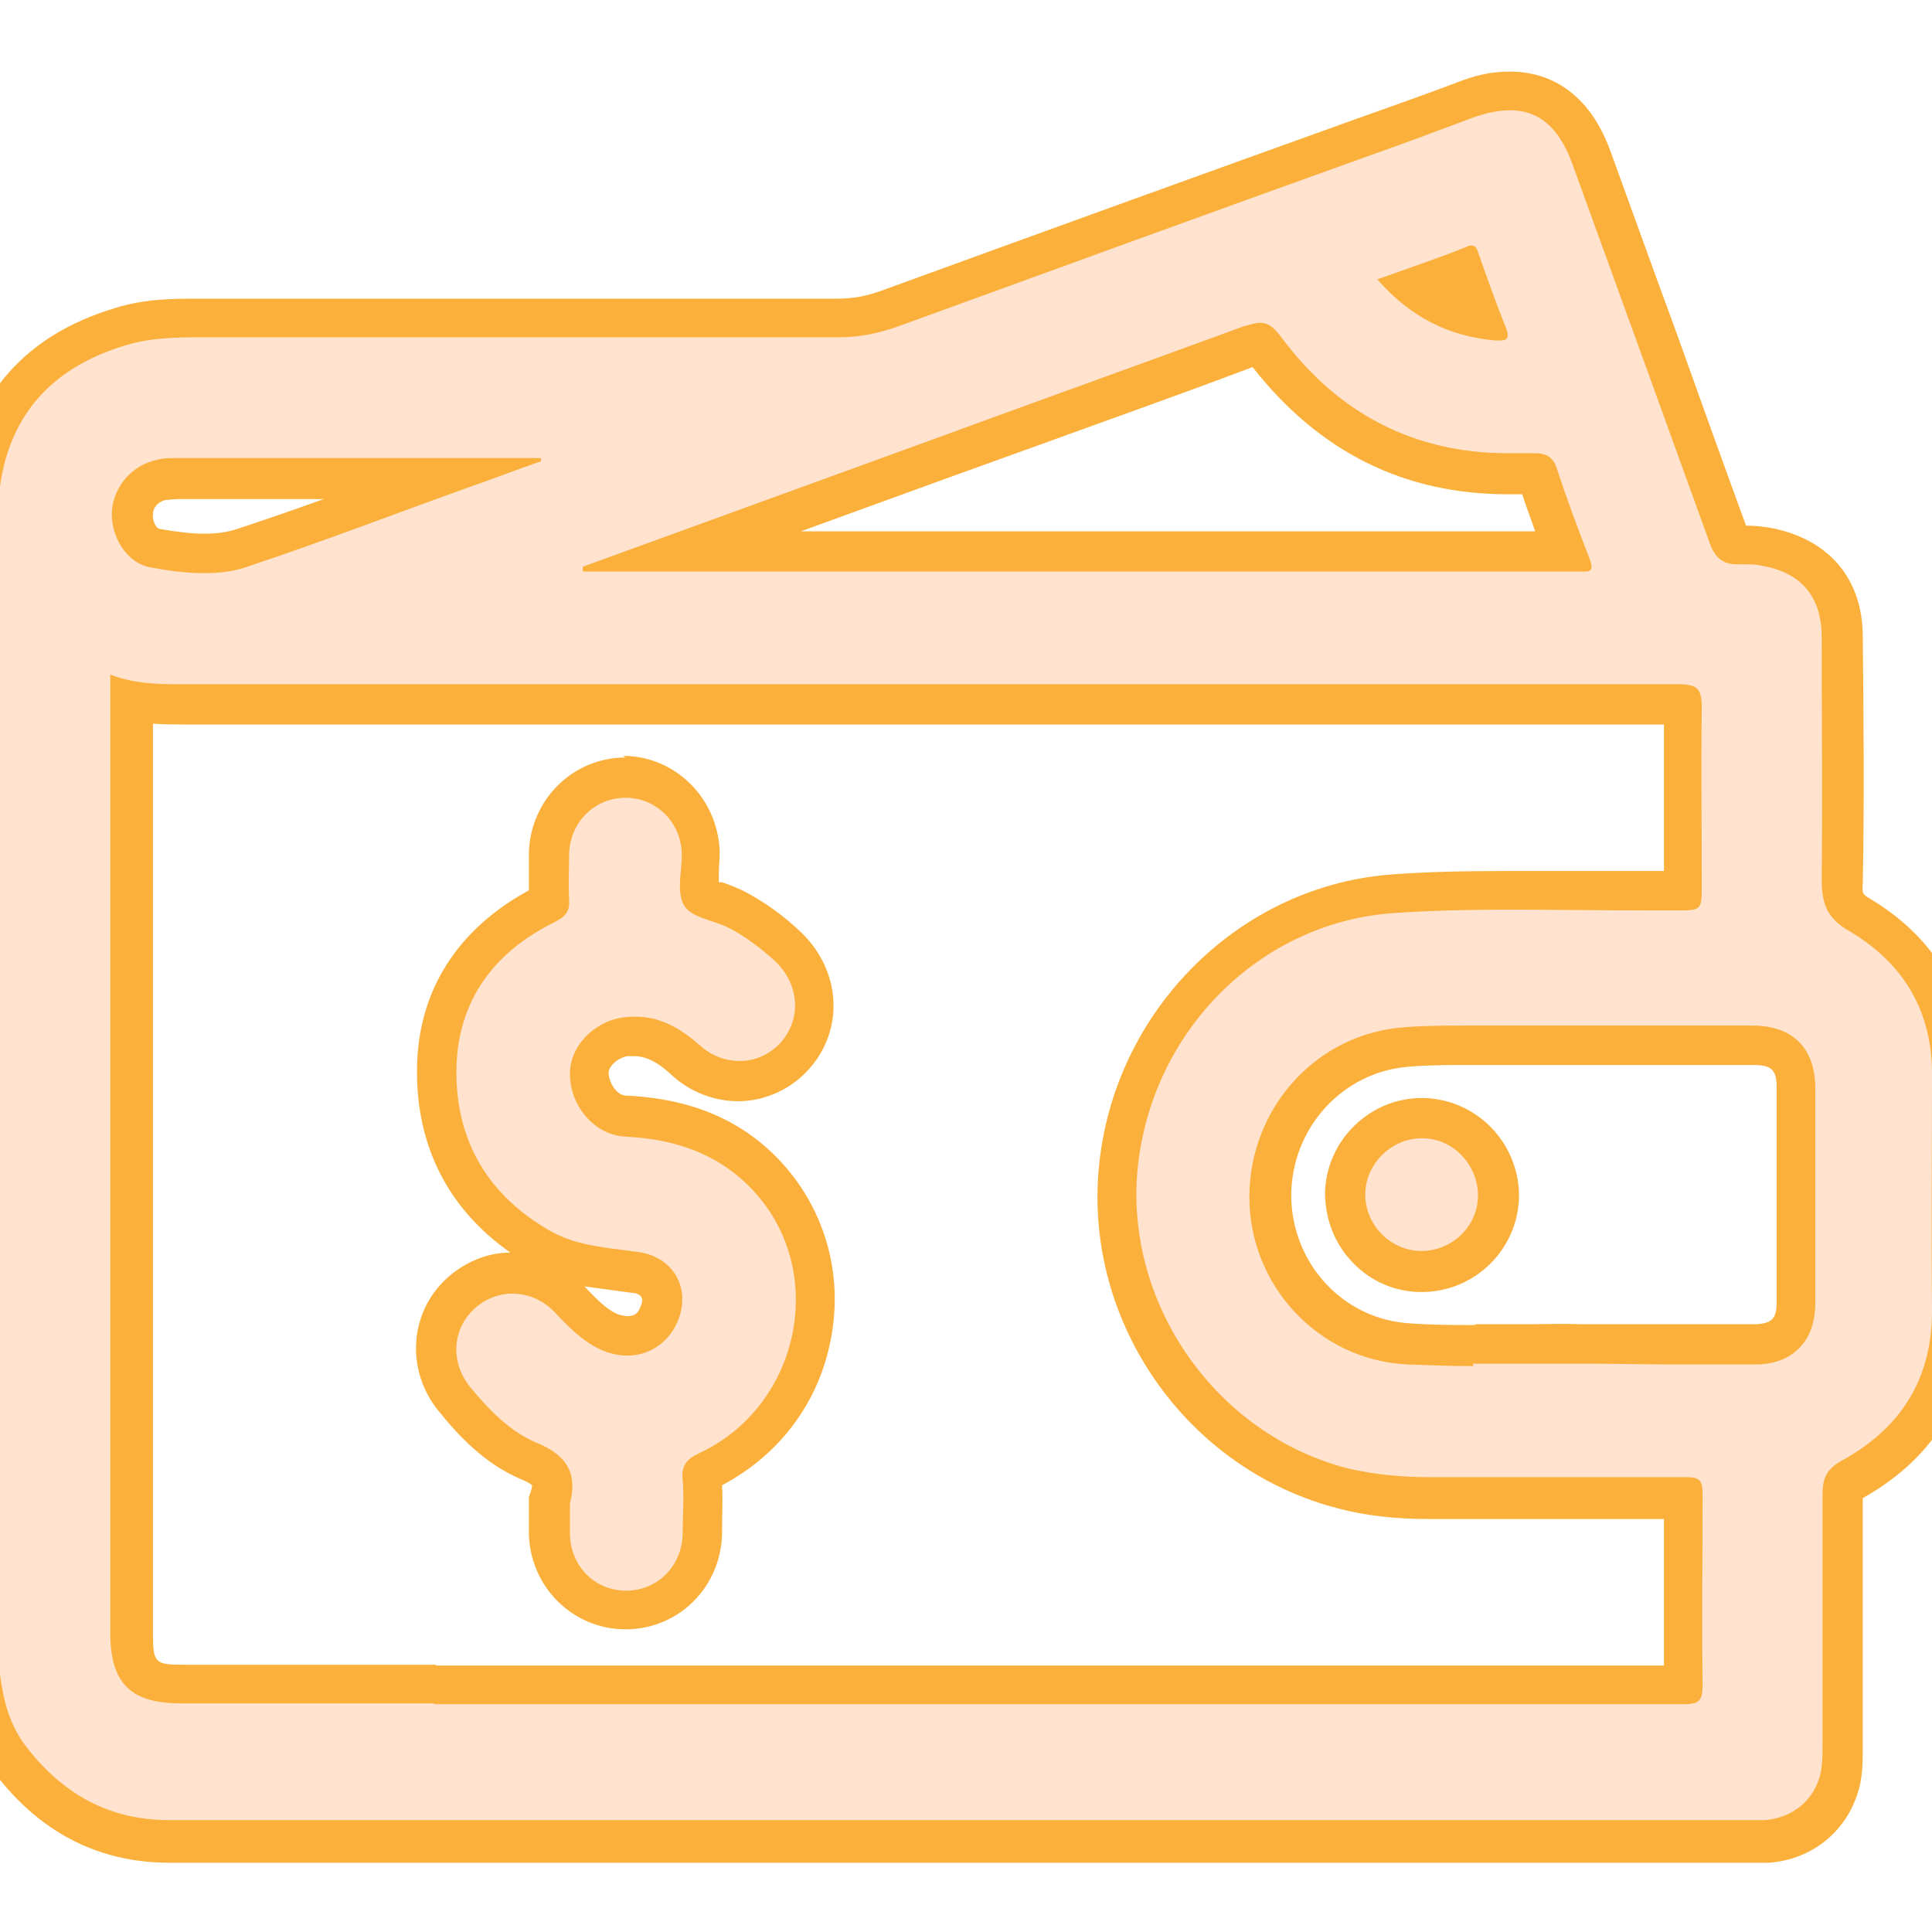
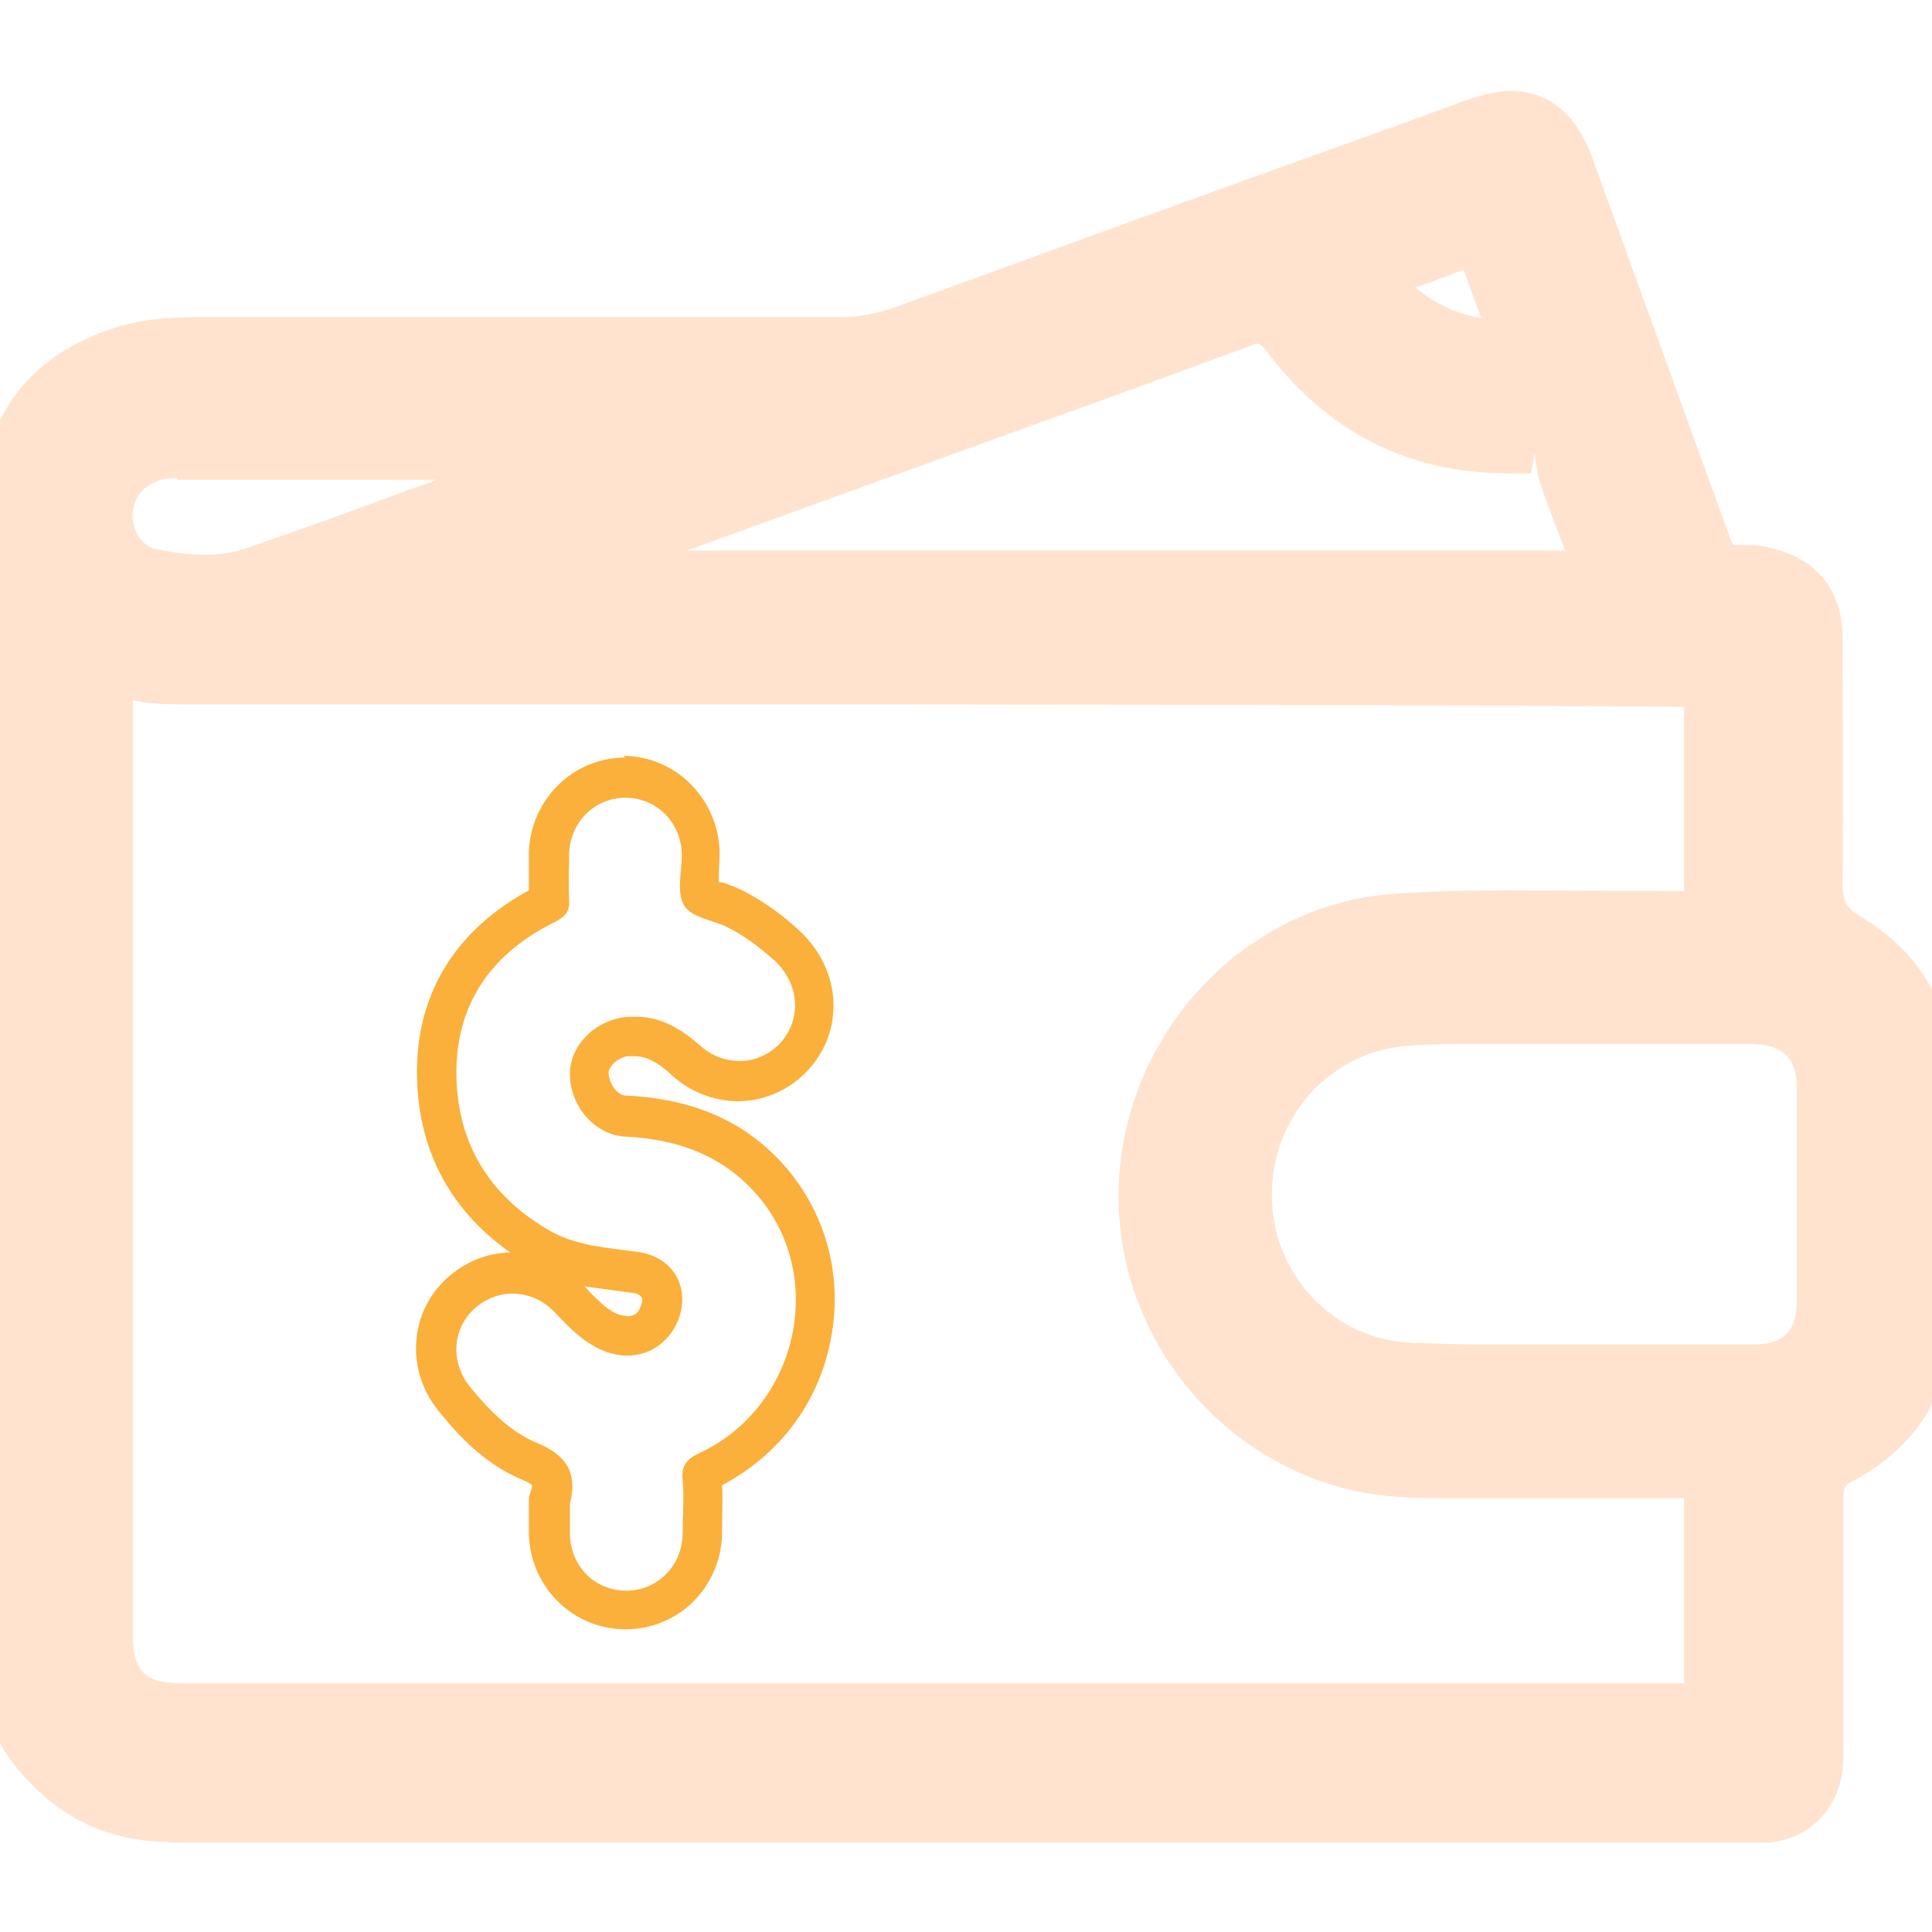
<svg xmlns="http://www.w3.org/2000/svg" id="Layer_1" width="24" height="24" viewBox="0 0 24 24">
  <defs>
    <style>.cls-1{fill:#ffe3cf;}.cls-2{fill:#fbb03b;}</style>
  </defs>
  <g>
    <path class="cls-1" d="M2.1,22.88c-.8,0-1.46-.34-1.97-1.02-.25-.33-.33-.71-.37-1V6.04c.14-1.03,.72-1.69,1.74-1.99,.34-.1,.68-.11,.98-.11h7.96c.22,0,.43-.04,.67-.12,1.95-.71,3.9-1.42,5.85-2.12,.43-.15,.85-.31,1.27-.46,.2-.07,.38-.11,.54-.11,.32,0,.76,.14,1.01,.83,0,0,1.39,3.84,1.71,4.72,.03,.09,.05,.09,.09,.09h.06c.15,0,.24,0,.32,.03,.59,.12,.92,.51,.93,1.11,0,1.02,.01,2.04,0,3.06,0,.22,.04,.31,.23,.42,.75,.45,1.15,1.15,1.14,2.02,0,.96-.01,1.92,0,2.88,.01,.95-.41,1.66-1.26,2.12-.08,.04-.1,.07-.1,.19,0,1.03,0,2.06,0,3.1,0,.14,0,.27-.03,.4-.1,.45-.46,.76-.91,.79-.05,0-.11,0-.16,0H2.1Zm18.82-1.95c0-.8,0-1.56,0-2.32-.54,0-3.14,0-3.14,0-.42,0-.76-.04-1.08-.12-1.76-.46-2.96-2.16-2.79-3.97,.17-1.84,1.66-3.32,3.45-3.42,.46-.03,.92-.04,1.38-.04,.3,0,2.15,.01,2.18,.01,0-.02,0-.67,0-.67,0-.54,0-1.08,0-1.62-4.28-.03-8.53-.03-12.78-.03H2.33c-.23,0-.45,0-.68-.05v11.58c0,.49,.14,.63,.63,.63H12.56c2.78,0,5.57,0,8.35,0Zm.9-4.23c.33,0,.5-.18,.5-.52,0-.89,0-1.78,0-2.67,0-.36-.17-.53-.53-.54h-3.55c-.25,0-.49,0-.74,.02-.96,.06-1.71,.88-1.7,1.86,0,.98,.76,1.79,1.73,1.83,.27,.01,.53,.02,.8,.02h3.49ZM2.2,5.94c-.06,0-.12,0-.19,.02-.2,.04-.35,.21-.36,.41-.02,.21,.12,.42,.28,.45,.2,.04,.4,.07,.61,.07,.18,0,.34-.02,.49-.07,.67-.23,1.34-.47,2.01-.72l.39-.14H2.2Zm17.25,.91l-.03-.07c-.11-.28-.22-.57-.31-.85l-.05-.3-.04,.25c-.1,0-.19,0-.29,0-1.24,0-2.26-.52-3.02-1.55-.04-.04-.06-.06-.09-.06-.02,0-.04,0-.07,.02-.9,.33-1.79,.66-2.69,.98l-4.33,1.57h10.91Zm-1.87-3.28c.24,.2,.51,.33,.82,.38-.07-.19-.22-.6-.22-.6-.2,.08-.39,.15-.6,.22Z" />
-     <path class="cls-2" d="M18.76,1.37c.36,0,.61,.22,.77,.66,.57,1.57,1.14,3.14,1.71,4.72,.06,.17,.16,.26,.33,.26h.03s.04,0,.06,0c.08,0,.16,0,.24,.02,.48,.09,.72,.38,.73,.86,0,1.02,.01,2.03,0,3.05,0,.3,.08,.48,.35,.63,.67,.4,1.03,1,1.02,1.8,0,.96-.01,1.92,0,2.88,.01,.87-.38,1.49-1.13,1.9-.18,.1-.23,.22-.23,.41,0,1.03,0,2.06,0,3.1,0,.12,0,.23-.02,.35-.07,.34-.34,.57-.69,.6-.05,0-.09,0-.14,0h-.97c-2.66,0-5.32,0-7.99,0-3.58,0-7.16,0-10.73,0h0c-.75,0-1.33-.33-1.78-.92-.2-.26-.28-.57-.32-.89V6.04c.13-.93,.69-1.49,1.56-1.75,.29-.09,.6-.1,.9-.1h.39c1.01,0,2.02,0,3.03,0,1.51,0,3.03,0,4.54,0h0c.26,0,.5-.05,.75-.14,1.95-.71,3.9-1.42,5.85-2.12,.43-.15,.85-.31,1.28-.47,.17-.06,.32-.09,.46-.09m-.13,2.86c.1,0,.12-.04,.08-.15-.12-.3-.23-.61-.34-.92-.02-.06-.03-.11-.09-.11-.02,0-.04,0-.07,.02-.35,.14-.71,.26-1.1,.4,.41,.47,.89,.71,1.47,.76,.02,0,.03,0,.04,0M7.25,7.1h.21c4.03,0,8.07,0,12.1,0,.02,0,.04,0,.06,0,.01,0,.02,0,.03,0,.01,0,.03,0,.04,0,.1,0,.09-.06,.06-.15-.14-.36-.28-.73-.4-1.1-.05-.17-.13-.22-.29-.22-.02,0-.04,0-.06,0-.09,0-.18,0-.27,0-1.16,0-2.11-.49-2.82-1.45-.09-.12-.16-.17-.26-.17-.05,0-.11,.02-.19,.04-1.31,.48-2.62,.95-3.93,1.43-1.43,.52-2.86,1.04-4.29,1.56v.05m-4.71,.03c.19,0,.39-.02,.57-.09,.93-.31,1.84-.66,2.76-.99,.29-.1,.57-.21,.86-.31v-.04h-1.6c-.98,0-1.96,0-2.93,0-.08,0-.16,0-.23,.02-.31,.06-.54,.32-.57,.63-.02,.32,.18,.66,.49,.71,.21,.04,.43,.07,.65,.07m2.87,14.05c1.27,0,2.54,0,3.82,0s2.51,0,3.76,0c2.65,0,5.3,0,7.94,0h0c.18,0,.23-.04,.23-.23-.01-.8,0-1.6,0-2.39,0-.17-.05-.2-.2-.2h0c-.53,0-1.07,0-1.6,0-.44,0-.89,0-1.33,0h-.26c-.34,0-.68-.03-1.02-.11-1.63-.42-2.76-2.03-2.61-3.7,.16-1.72,1.52-3.1,3.22-3.2,.46-.03,.91-.04,1.37-.04,.6,0,1.2,.01,1.8,.01,.1,0,.19,0,.29,0,.33,0,.33,0,.33-.32,0-.73-.01-1.47,0-2.2,0-.23-.05-.29-.29-.29h0c-4.65,0-9.29,0-13.93,0h-2.41c-.69,0-1.37,0-2.06,0h-.15c-.31,0-.62,0-.93-.12v.27c0,3.88,0,7.76,0,11.63,0,.63,.25,.88,.88,.88,1.05,0,2.09,0,3.14,0m12.91-4.22c.44,0,.88,0,1.32,0h0c.43,0,.86,.01,1.3,.01,.29,0,.59,0,.88,0,.47,0,.75-.29,.75-.76,0-.89,0-1.78,0-2.67,0-.5-.28-.78-.78-.78-.45,0-.89,0-1.34,0-.51,0-1.01,0-1.52,0h-.05c-.21,0-.43,0-.64,0-.25,0-.51,0-.76,.02-1.1,.07-1.94,1-1.94,2.11,0,1.1,.86,2.03,1.97,2.08,.27,.01,.54,.02,.81,.02m.44-16.08c-.2,0-.4,.04-.63,.13-.42,.16-.85,.31-1.27,.46-1.95,.7-3.91,1.41-5.86,2.12-.21,.08-.39,.11-.58,.11-1.52,0-3.03,0-4.54,0H2.47c-.31,0-.68,0-1.05,.12-1.1,.33-1.76,1.08-1.91,2.16v14.91c.04,.32,.13,.74,.42,1.12,.56,.74,1.29,1.12,2.18,1.12H21.79c.06,0,.12,0,.18,0,.57-.04,1.02-.43,1.14-.99,.03-.16,.03-.3,.03-.43v-.57c0-.85,0-1.7,0-2.54,.91-.51,1.38-1.31,1.36-2.33-.01-.85-.01-1.76,0-2.87,0-.97-.43-1.74-1.26-2.24-.1-.06-.11-.06-.1-.2,.02-1.04,.01-2.07,0-3.06,0-.72-.42-1.21-1.13-1.35-.11-.02-.21-.03-.32-.03-.3-.82-.59-1.63-.88-2.44-.27-.73-.53-1.46-.8-2.2-.31-.87-.91-1-1.24-1h0ZM9.95,6.6l1.76-.64,1.22-.44c.88-.32,1.76-.63,2.63-.96,.83,1.06,1.89,1.58,3.17,1.58,.06,0,.12,0,.18,0,.05,.16,.11,.31,.16,.46H9.95Zm-7.41,.03c-.16,0-.33-.02-.56-.06-.03,0-.09-.09-.08-.18,0-.09,.07-.16,.16-.18,.05,0,.09-.01,.14-.01h1.82c-.36,.13-.71,.25-1.07,.37-.12,.04-.25,.06-.41,.06h0Zm2.87,14.05H2.28c-.35,0-.38-.02-.38-.38V8.99c.15,.01,.29,.01,.43,.01H6.95c4.57,0,9.14,0,13.72,0,0,.48,0,.93,0,1.38v.44h-.13c-.3,0-.6,0-.9,0-.3,0-.6,0-.91,0-.55,0-.99,.01-1.4,.04-1.92,.12-3.5,1.69-3.68,3.65-.18,1.93,1.1,3.75,2.98,4.23,.34,.09,.71,.13,1.14,.13h1.59c.44,0,.87,0,1.31,0,0,.61,0,1.22,0,1.82-2.57,0-5.12,0-7.67,0H5.42Zm12.91-4.22c-.26,0-.53,0-.79-.02-.83-.04-1.48-.73-1.49-1.58,0-.85,.64-1.55,1.47-1.61,.24-.02,.48-.02,.73-.02h2.21c.44,0,.89,0,1.33,0,.23,0,.29,.06,.29,.28,0,.89,0,1.78,0,2.67,0,.2-.06,.26-.26,.27-.29,0-.58,0-.87,0h-1.3c-.22-.01-.44,0-.66,0-.22,0-.44,0-.65,0h0Z" />
  </g>
  <g>
-     <path class="cls-1" d="M7.77,20.01c-.52,0-.93-.41-.95-.94,0-.09,0-.38,0-.38,.07-.28,.04-.4-.27-.53-.39-.17-.68-.48-.91-.76-.33-.41-.3-.96,.08-1.31,.18-.16,.41-.25,.64-.25,.26,0,.51,.11,.7,.3,.18,.19,.33,.34,.5,.42,.08,.04,.16,.06,.24,.06,.15,0,.28-.08,.36-.21,.08-.13,.09-.28,.04-.39-.05-.11-.17-.18-.32-.2l-.15-.02c-.33-.04-.67-.08-1-.27-.87-.5-1.32-1.27-1.31-2.23,.01-.91,.49-1.62,1.37-2.06,.02-.23,.03-.43,.03-.62,.02-.53,.43-.94,.95-.94,.52,0,.94,.42,.95,.94,0,.08,0,.16-.01,.25,0,.09-.02,.23,0,.27,.02,.02,.13,.06,.2,.08,.08,.03,.17,.06,.24,.1,.22,.11,.44,.27,.64,.47,.4,.39,.44,.96,.08,1.35-.18,.2-.43,.32-.7,.32-.24,0-.47-.09-.66-.26-.23-.21-.43-.3-.64-.3-.04,0-.08,0-.13,.01-.25,.04-.45,.25-.44,.46,0,.27,.22,.5,.46,.52,.79,.04,1.38,.31,1.82,.81,.46,.54,.64,1.25,.48,1.96-.16,.73-.63,1.32-1.29,1.63l-.07,.08c.02,.21,.01,.43,0,.65-.02,.6-.43,1-.95,1h0Z" />
-     <path class="cls-2" d="M7.77,9.91h0c.38,0,.69,.3,.7,.7,0,.22-.07,.48,.03,.64,.09,.15,.36,.18,.54,.27,.22,.11,.41,.26,.59,.42,.3,.29,.33,.71,.07,1.01-.14,.15-.32,.23-.51,.23-.17,0-.35-.06-.49-.19-.24-.21-.49-.36-.8-.36-.05,0-.11,0-.17,.01-.37,.06-.66,.37-.65,.72,.01,.39,.31,.74,.69,.76,.64,.03,1.21,.23,1.64,.73,.87,1.01,.5,2.63-.72,3.2-.15,.07-.23,.15-.21,.33,.02,.22,0,.45,0,.68-.01,.4-.32,.7-.7,.7h0c-.39,0-.69-.3-.7-.7,0-.12,0-.25,0-.38,.1-.39-.05-.61-.42-.76-.33-.14-.59-.41-.82-.69-.25-.31-.22-.72,.05-.97,.13-.12,.3-.19,.47-.19,.19,0,.37,.07,.52,.22,.17,.18,.34,.36,.57,.47,.11,.05,.23,.08,.34,.08,.24,0,.45-.12,.58-.33,.25-.43,.04-.9-.46-.96-.36-.05-.73-.07-1.06-.25-.78-.44-1.19-1.12-1.18-2.01,.01-.86,.47-1.47,1.23-1.84,.13-.07,.18-.13,.17-.28-.01-.19,0-.38,0-.56,.01-.4,.32-.7,.7-.7m0-.5h0c-.65,0-1.18,.52-1.2,1.18,0,.16,0,.31,0,.47-.9,.49-1.38,1.26-1.39,2.22-.01,.96,.39,1.74,1.16,2.28-.29,0-.57,.12-.79,.32-.47,.43-.51,1.15-.1,1.65,.25,.31,.57,.65,1.01,.84,.1,.04,.14,.07,.15,.08,0,0,0,.03-.02,.09l-.02,.06v.18c0,.09,0,.19,0,.28,.02,.66,.55,1.18,1.2,1.18,.66,0,1.18-.52,1.2-1.18v-.07c0-.18,.01-.36,0-.54,.7-.37,1.18-1,1.34-1.76,.17-.79-.03-1.58-.54-2.18-.48-.56-1.13-.86-1.99-.9-.11,0-.21-.14-.22-.28,0-.08,.1-.18,.23-.21,.03,0,.06,0,.09,0,.14,0,.29,.07,.47,.24,.23,.21,.53,.32,.82,.32,.33,0,.66-.15,.88-.4,.44-.49,.4-1.22-.1-1.7-.22-.21-.46-.38-.71-.51-.08-.04-.18-.08-.27-.11h-.04s0-.07,0-.1c0-.09,.01-.19,.01-.28-.02-.66-.55-1.19-1.2-1.19h0Zm.02,6.94s-.09-.01-.13-.03c-.13-.06-.26-.19-.4-.34h0c.15,.02,.3,.04,.44,.06l.15,.02c.06,0,.11,.03,.12,.06,.02,.03,0,.09-.03,.15-.03,.06-.08,.08-.15,.08h0Z" />
+     <path class="cls-2" d="M7.77,9.91h0c.38,0,.69,.3,.7,.7,0,.22-.07,.48,.03,.64,.09,.15,.36,.18,.54,.27,.22,.11,.41,.26,.59,.42,.3,.29,.33,.71,.07,1.01-.14,.15-.32,.23-.51,.23-.17,0-.35-.06-.49-.19-.24-.21-.49-.36-.8-.36-.05,0-.11,0-.17,.01-.37,.06-.66,.37-.65,.72,.01,.39,.31,.74,.69,.76,.64,.03,1.21,.23,1.64,.73,.87,1.01,.5,2.63-.72,3.2-.15,.07-.23,.15-.21,.33,.02,.22,0,.45,0,.68-.01,.4-.32,.7-.7,.7h0c-.39,0-.69-.3-.7-.7,0-.12,0-.25,0-.38,.1-.39-.05-.61-.42-.76-.33-.14-.59-.41-.82-.69-.25-.31-.22-.72,.05-.97,.13-.12,.3-.19,.47-.19,.19,0,.37,.07,.52,.22,.17,.18,.34,.36,.57,.47,.11,.05,.23,.08,.34,.08,.24,0,.45-.12,.58-.33,.25-.43,.04-.9-.46-.96-.36-.05-.73-.07-1.06-.25-.78-.44-1.19-1.12-1.18-2.01,.01-.86,.47-1.47,1.23-1.84,.13-.07,.18-.13,.17-.28-.01-.19,0-.38,0-.56,.01-.4,.32-.7,.7-.7m0-.5h0c-.65,0-1.18,.52-1.2,1.18,0,.16,0,.31,0,.47-.9,.49-1.38,1.26-1.39,2.22-.01,.96,.39,1.74,1.16,2.28-.29,0-.57,.12-.79,.32-.47,.43-.51,1.15-.1,1.65,.25,.31,.57,.65,1.01,.84,.1,.04,.14,.07,.15,.08,0,0,0,.03-.02,.09l-.02,.06v.18c0,.09,0,.19,0,.28,.02,.66,.55,1.18,1.2,1.18,.66,0,1.18-.52,1.2-1.18v-.07c0-.18,.01-.36,0-.54,.7-.37,1.18-1,1.34-1.76,.17-.79-.03-1.58-.54-2.18-.48-.56-1.13-.86-1.99-.9-.11,0-.21-.14-.22-.28,0-.08,.1-.18,.23-.21,.03,0,.06,0,.09,0,.14,0,.29,.07,.47,.24,.23,.21,.53,.32,.82,.32,.33,0,.66-.15,.88-.4,.44-.49,.4-1.22-.1-1.7-.22-.21-.46-.38-.71-.51-.08-.04-.18-.08-.27-.11h-.04s0-.07,0-.1c0-.09,.01-.19,.01-.28-.02-.66-.55-1.19-1.2-1.19h0Zm.02,6.94s-.09-.01-.13-.03c-.13-.06-.26-.19-.4-.34h0c.15,.02,.3,.04,.44,.06l.15,.02c.06,0,.11,.03,.12,.06,.02,.03,0,.09-.03,.15-.03,.06-.08,.08-.15,.08Z" />
  </g>
  <g>
-     <path class="cls-1" d="M17.65,15.79c-.26,0-.5-.1-.68-.29-.18-.19-.27-.43-.27-.69,.01-.51,.44-.92,.95-.92,.54,.01,.96,.44,.96,.96,0,.52-.43,.94-.95,.94h0Z" />
-     <path class="cls-2" d="M17.65,14.14h.02c.38,0,.69,.33,.69,.71,0,.38-.32,.69-.7,.69h0c-.39,0-.71-.33-.7-.72,.01-.37,.33-.68,.7-.68m0-.5c-.64,0-1.18,.52-1.2,1.17,0,.32,.11,.63,.34,.87,.23,.24,.53,.37,.86,.37,.66,0,1.2-.53,1.21-1.19,0-.66-.52-1.2-1.18-1.22h-.03Z" />
-   </g>
+     </g>
</svg>